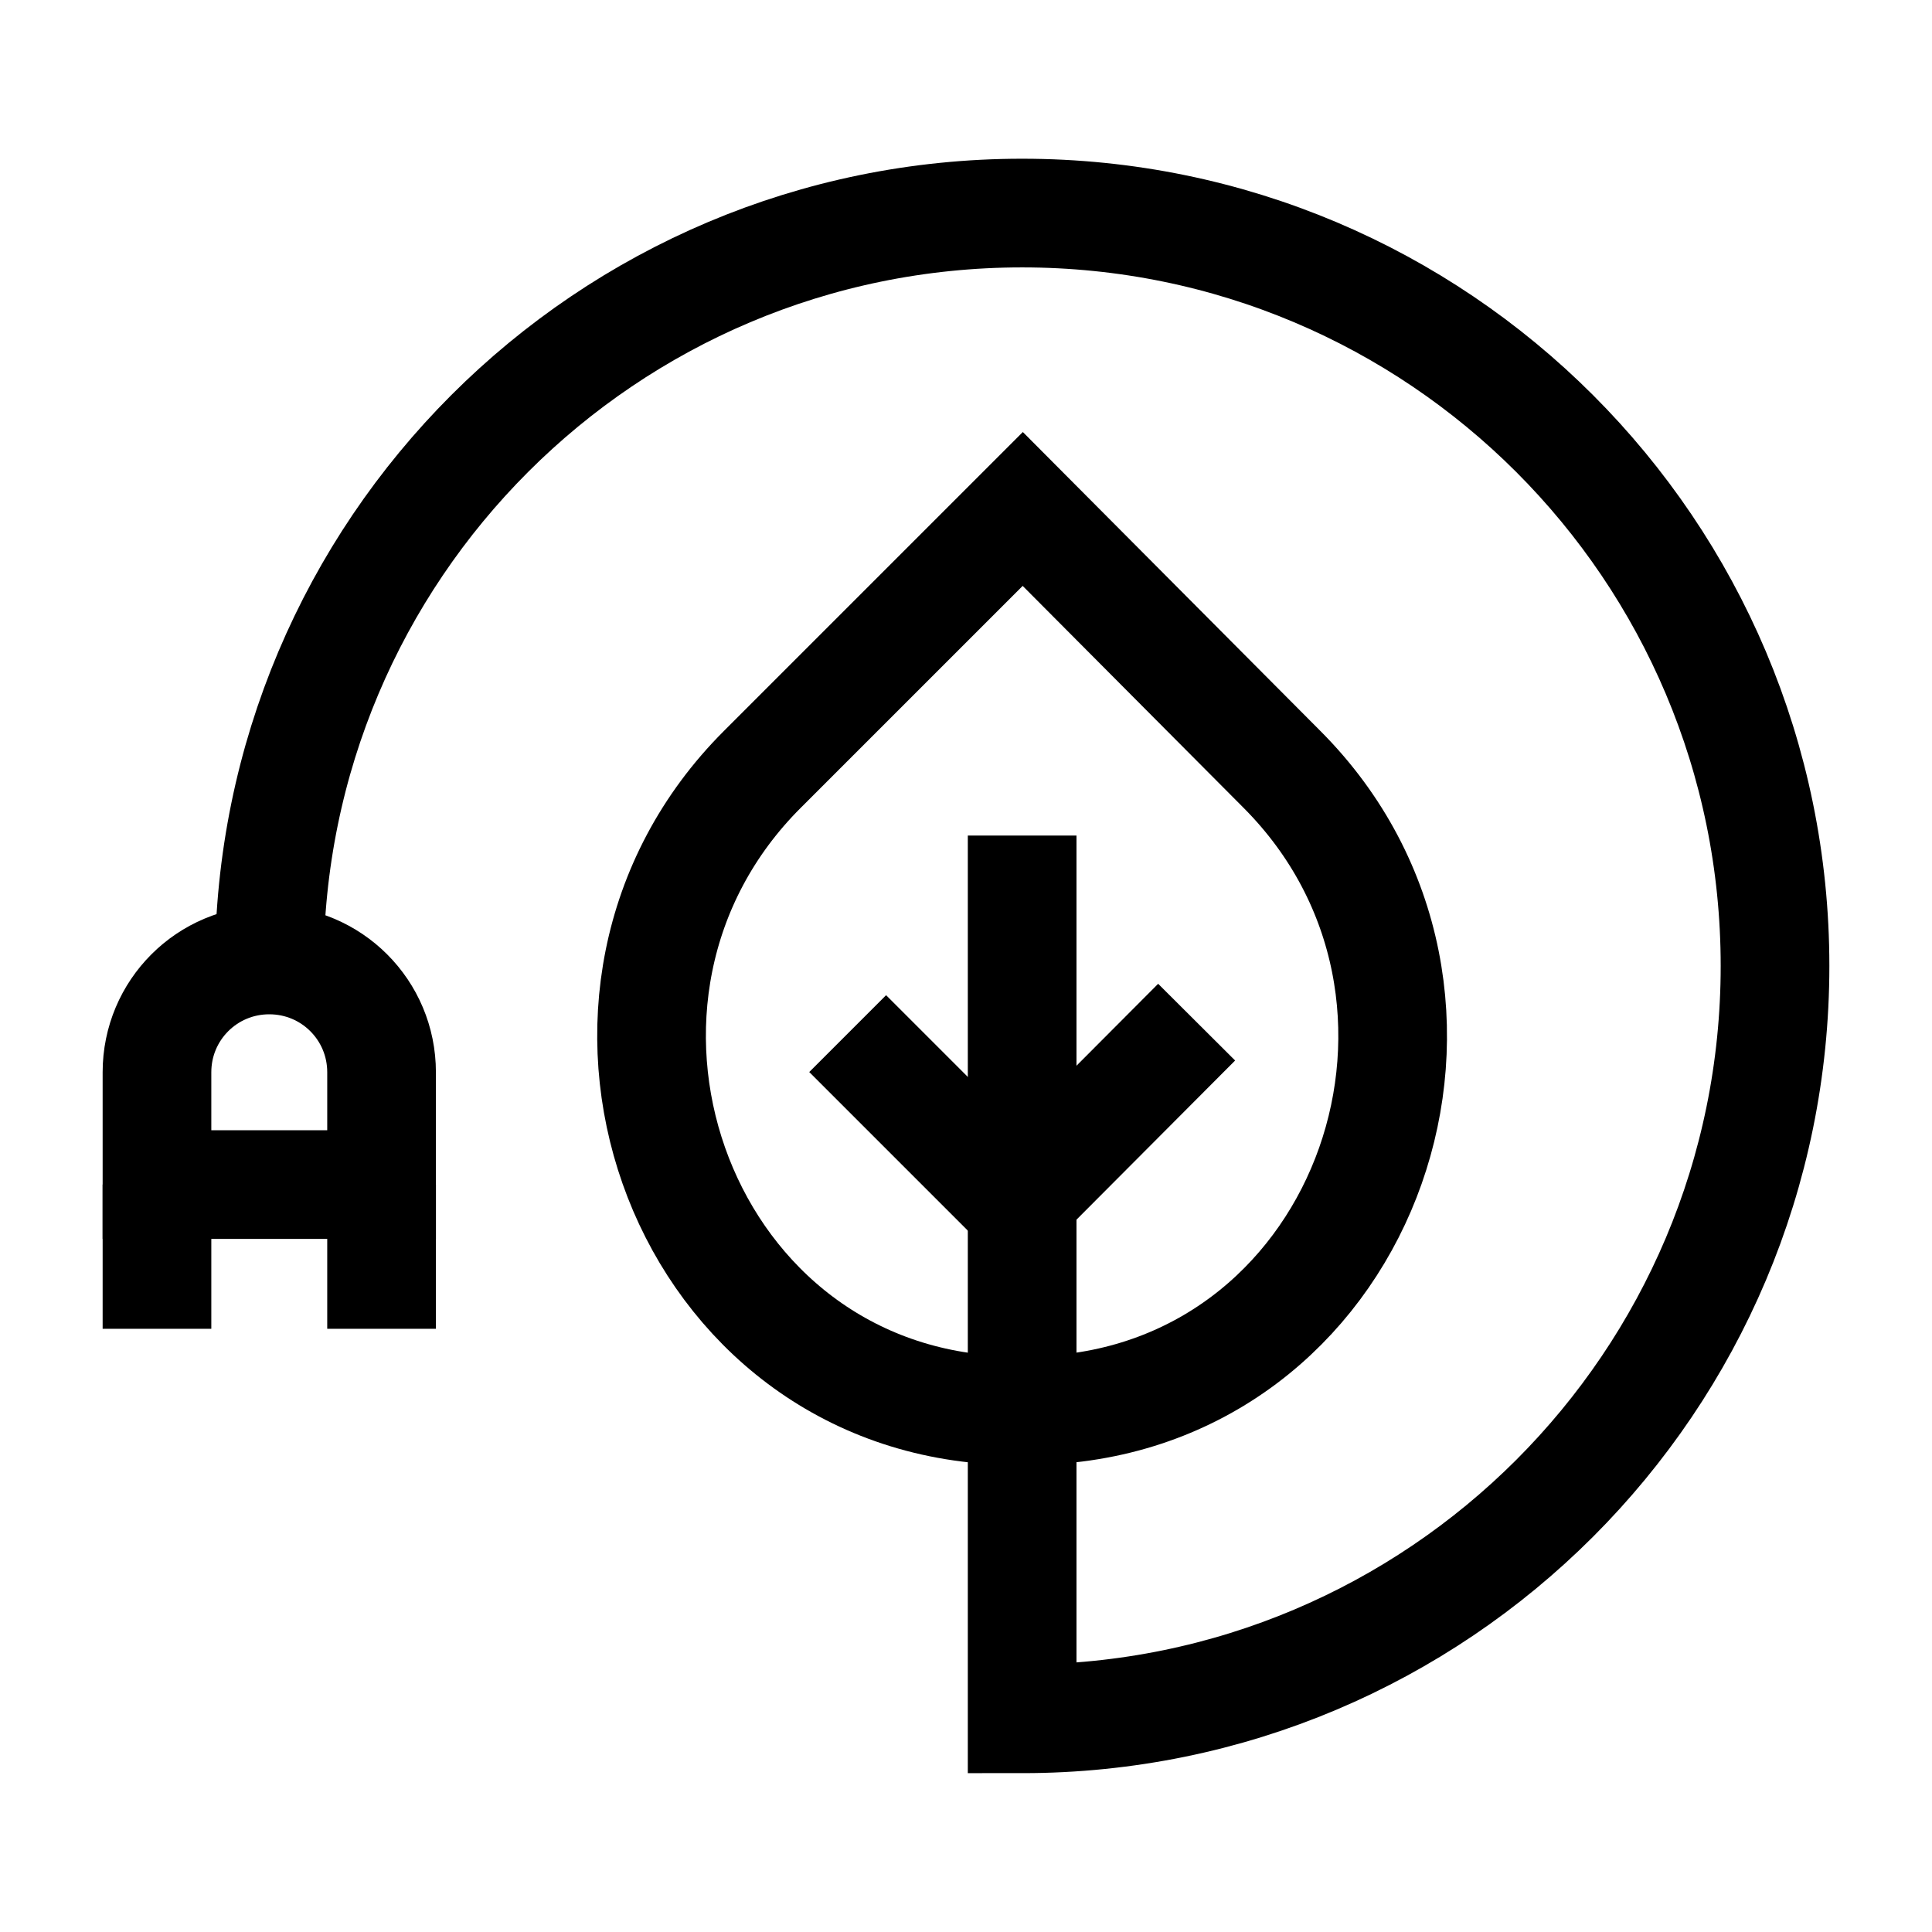
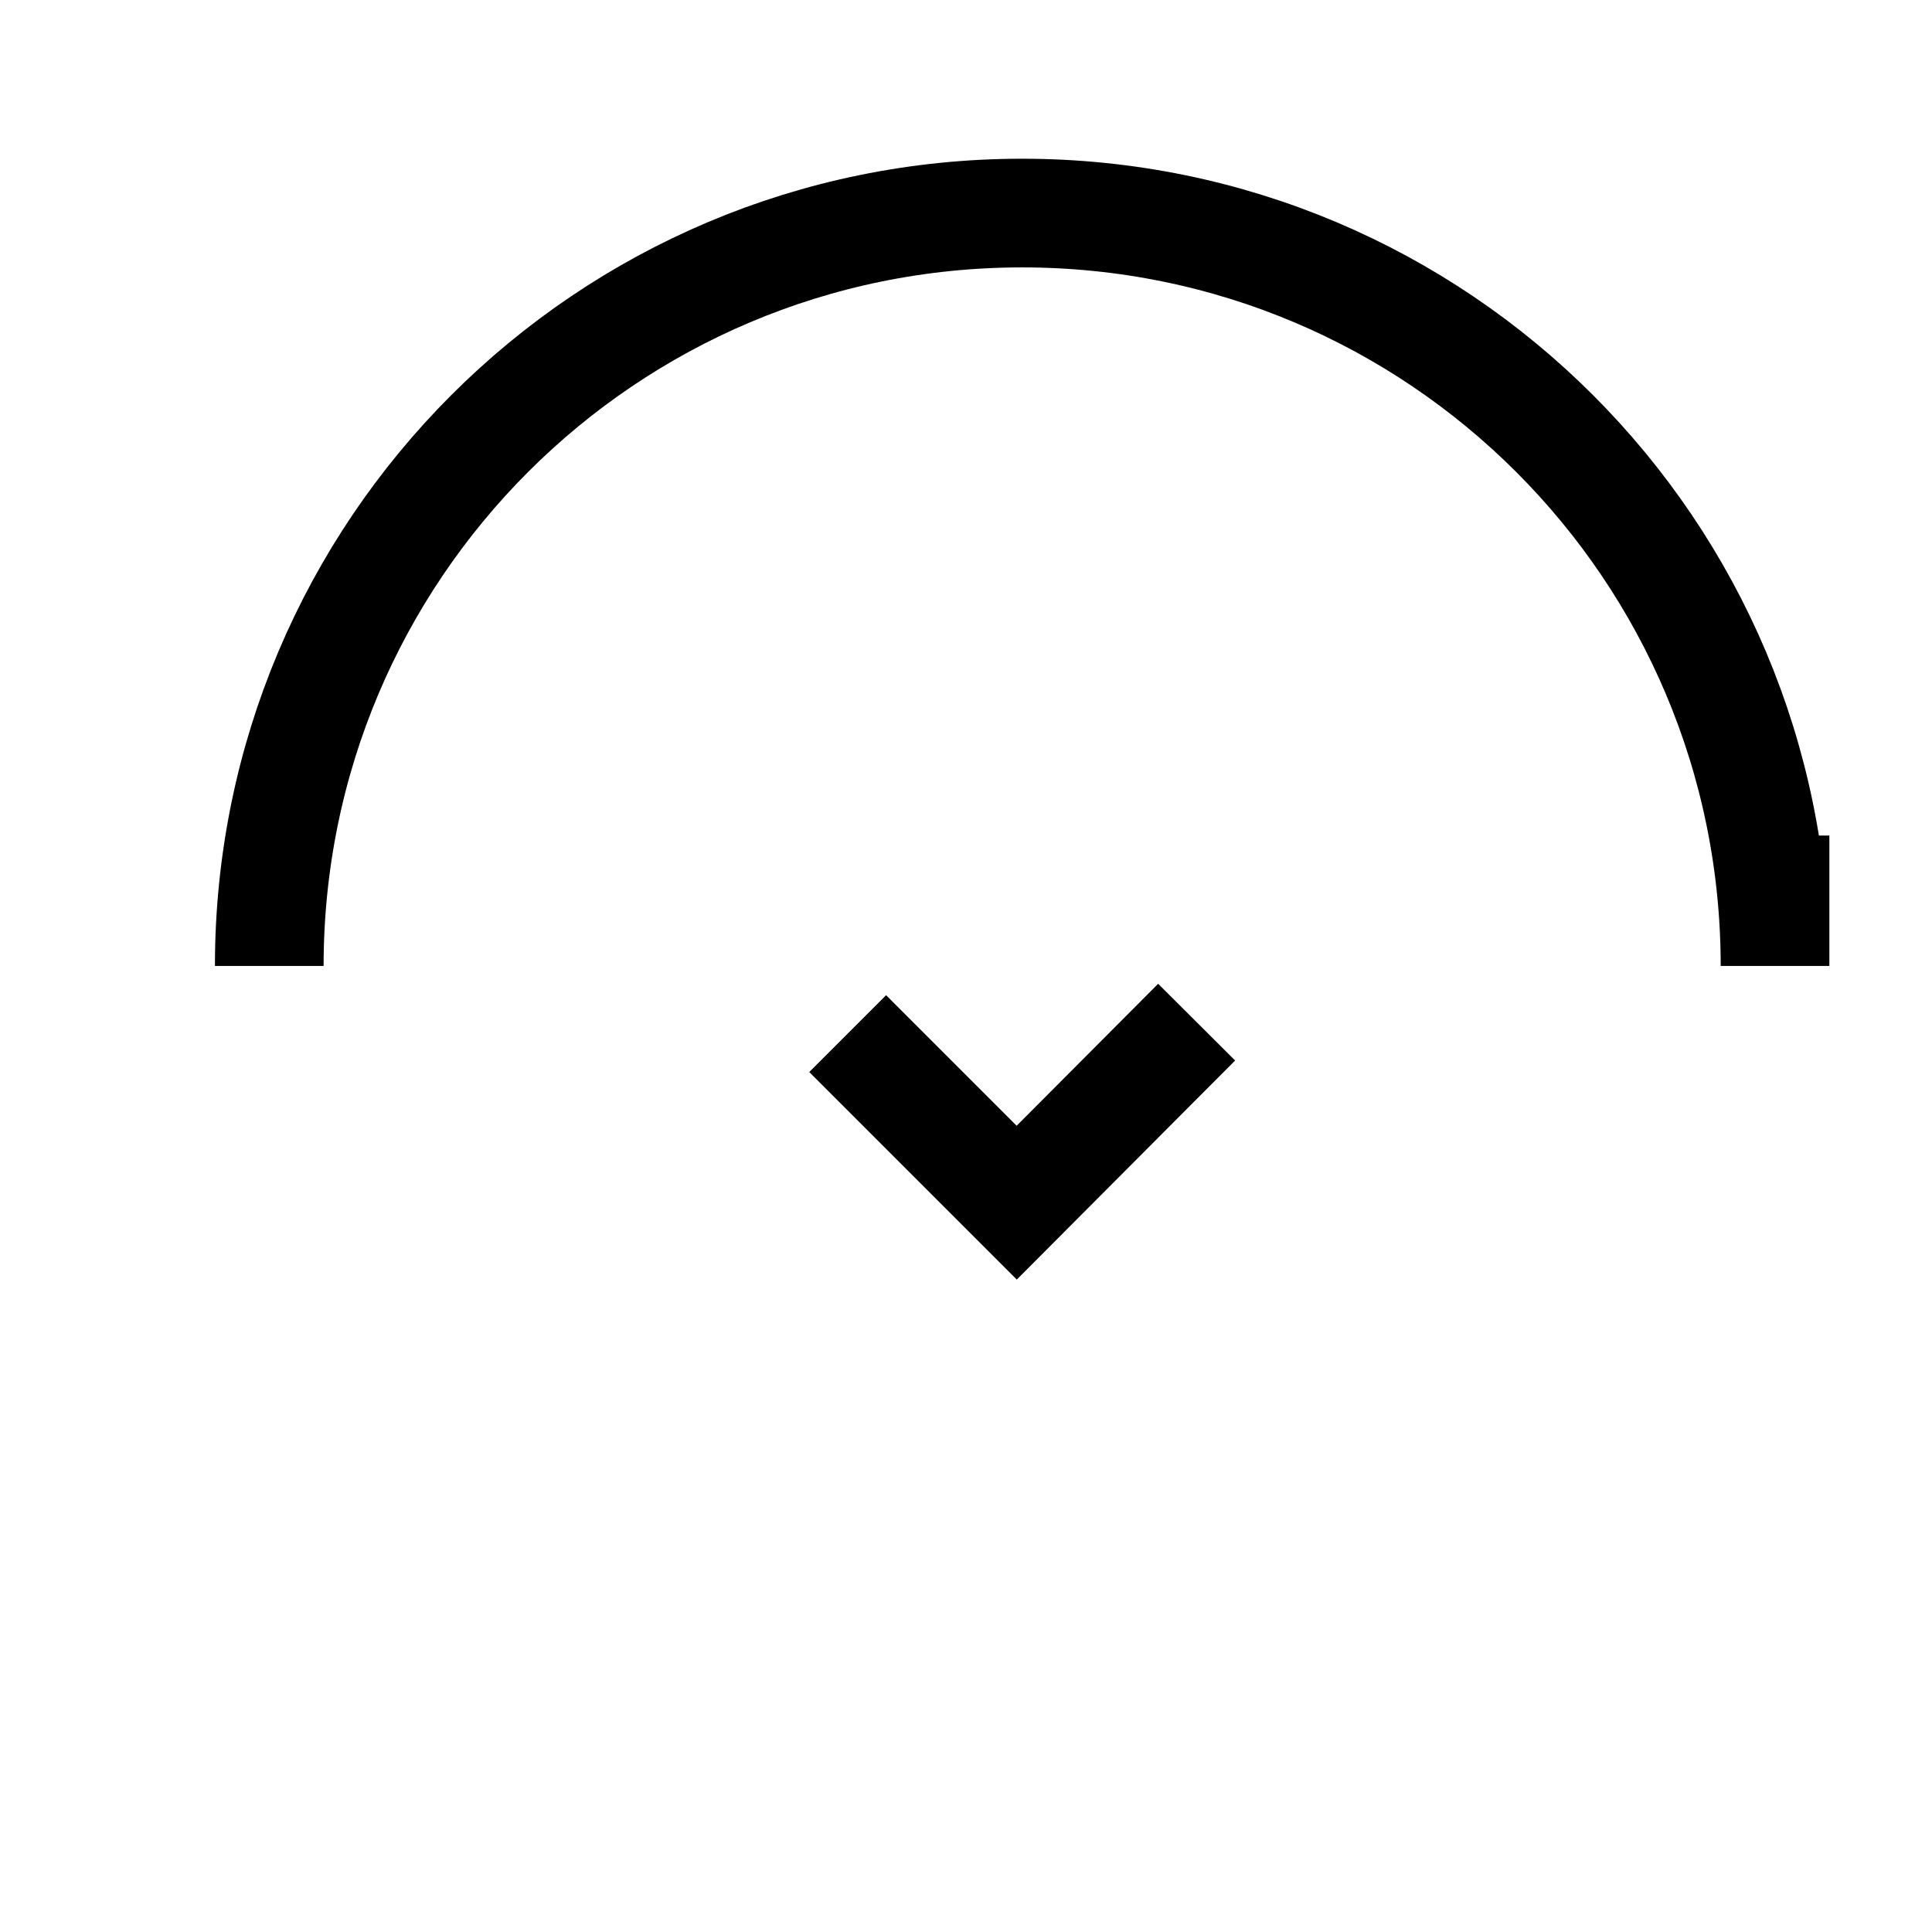
<svg xmlns="http://www.w3.org/2000/svg" width="32" height="32" viewBox="0 0 32 32" fill="none">
-   <path d="M4.46 15.999C4.46 9.109 10.04 3.529 16.93 3.529C23.82 3.529 29.4 9.109 29.4 15.999C29.4 22.889 23.82 28.469 16.93 28.469V13.839" stroke="black" stroke-width="1.8" stroke-miterlimit="10" />
-   <path d="M21.24 12.75C24.94 16.47 22.69 22.99 17.45 23.35C17.28 23.36 17.1 23.37 16.92 23.37C16.74 23.37 16.58 23.37 16.41 23.35C11.17 23 8.91 16.45 12.63 12.74L16.94 8.43L21.24 12.75Z" stroke="black" stroke-width="1.8" stroke-miterlimit="10" />
+   <path d="M4.46 15.999C4.46 9.109 10.04 3.529 16.93 3.529C23.82 3.529 29.4 9.109 29.4 15.999V13.839" stroke="black" stroke-width="1.8" stroke-miterlimit="10" />
  <path d="M14.04 17.12L16.84 19.92L19.82 16.93" stroke="black" stroke-width="1.8" stroke-miterlimit="10" />
-   <path d="M4.46 15.9C5.49 15.9 6.32 16.73 6.32 17.76V19.62H2.6V17.76C2.6 16.73 3.43 15.9 4.46 15.9Z" stroke="black" stroke-width="1.8" stroke-miterlimit="10" />
-   <path d="M2.6 19.619V22.009" stroke="black" stroke-width="1.8" stroke-miterlimit="10" />
-   <path d="M6.32 19.619V22.009" stroke="black" stroke-width="1.8" stroke-miterlimit="10" />
</svg>